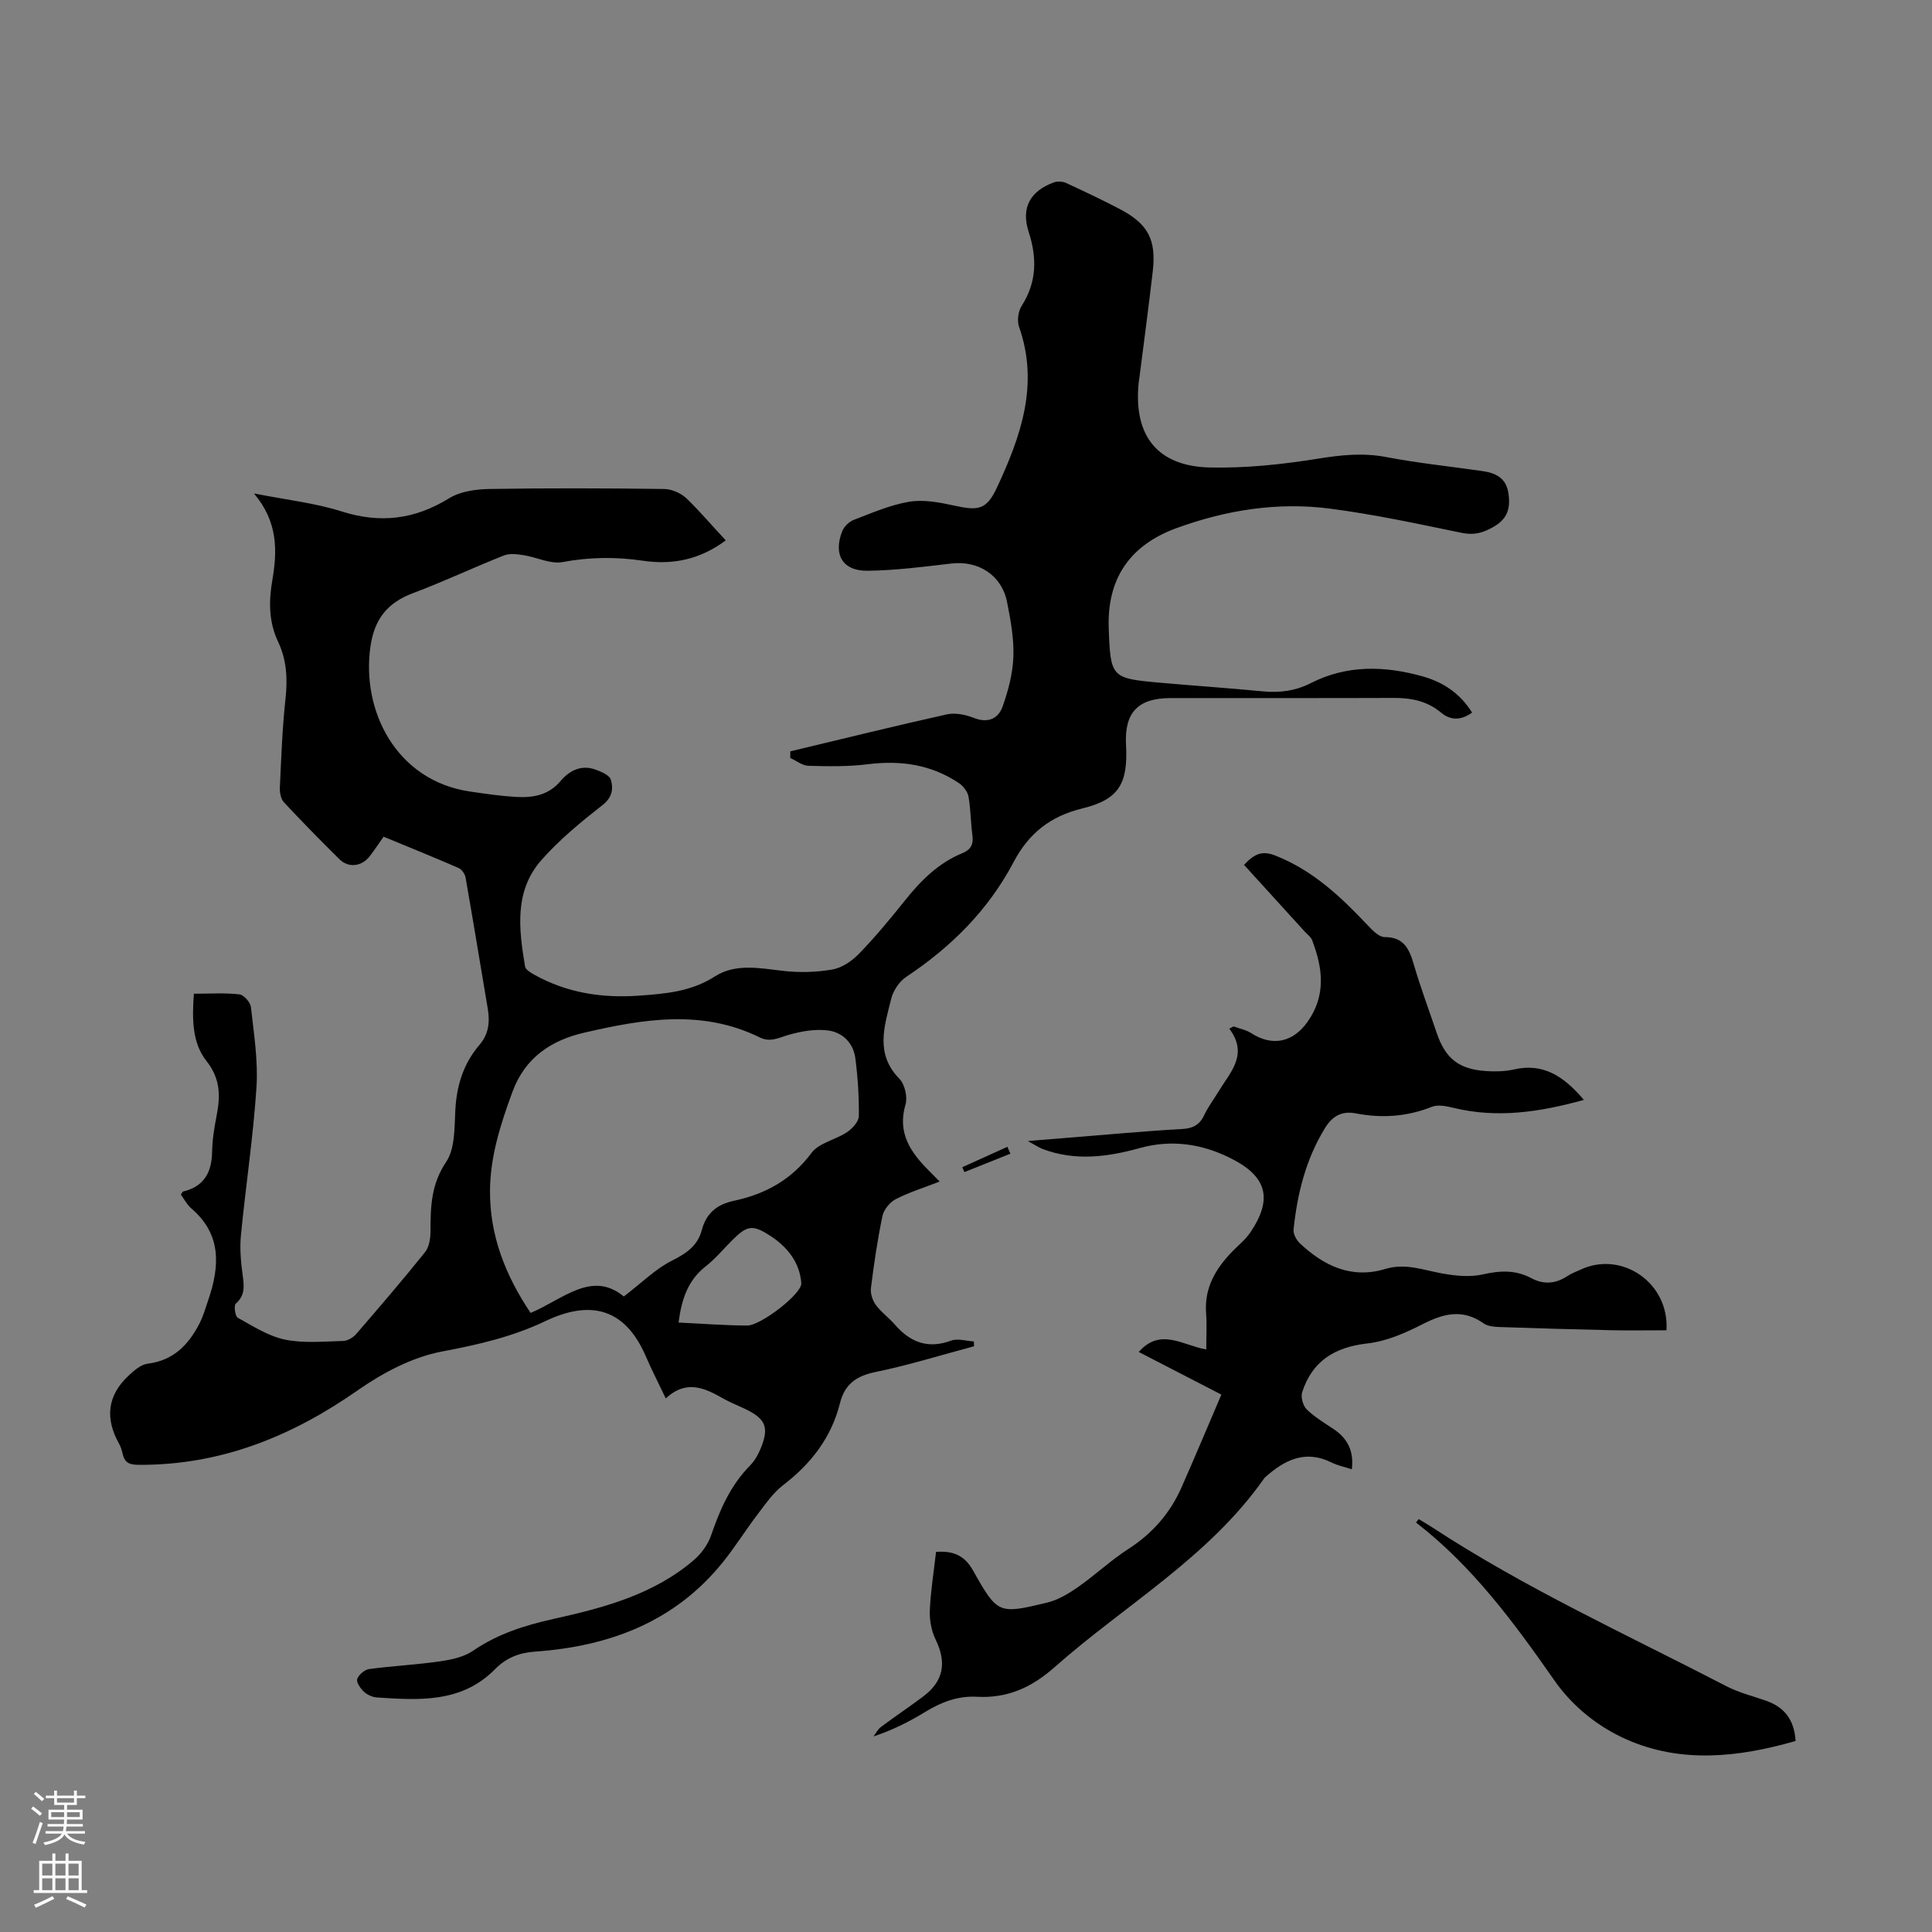
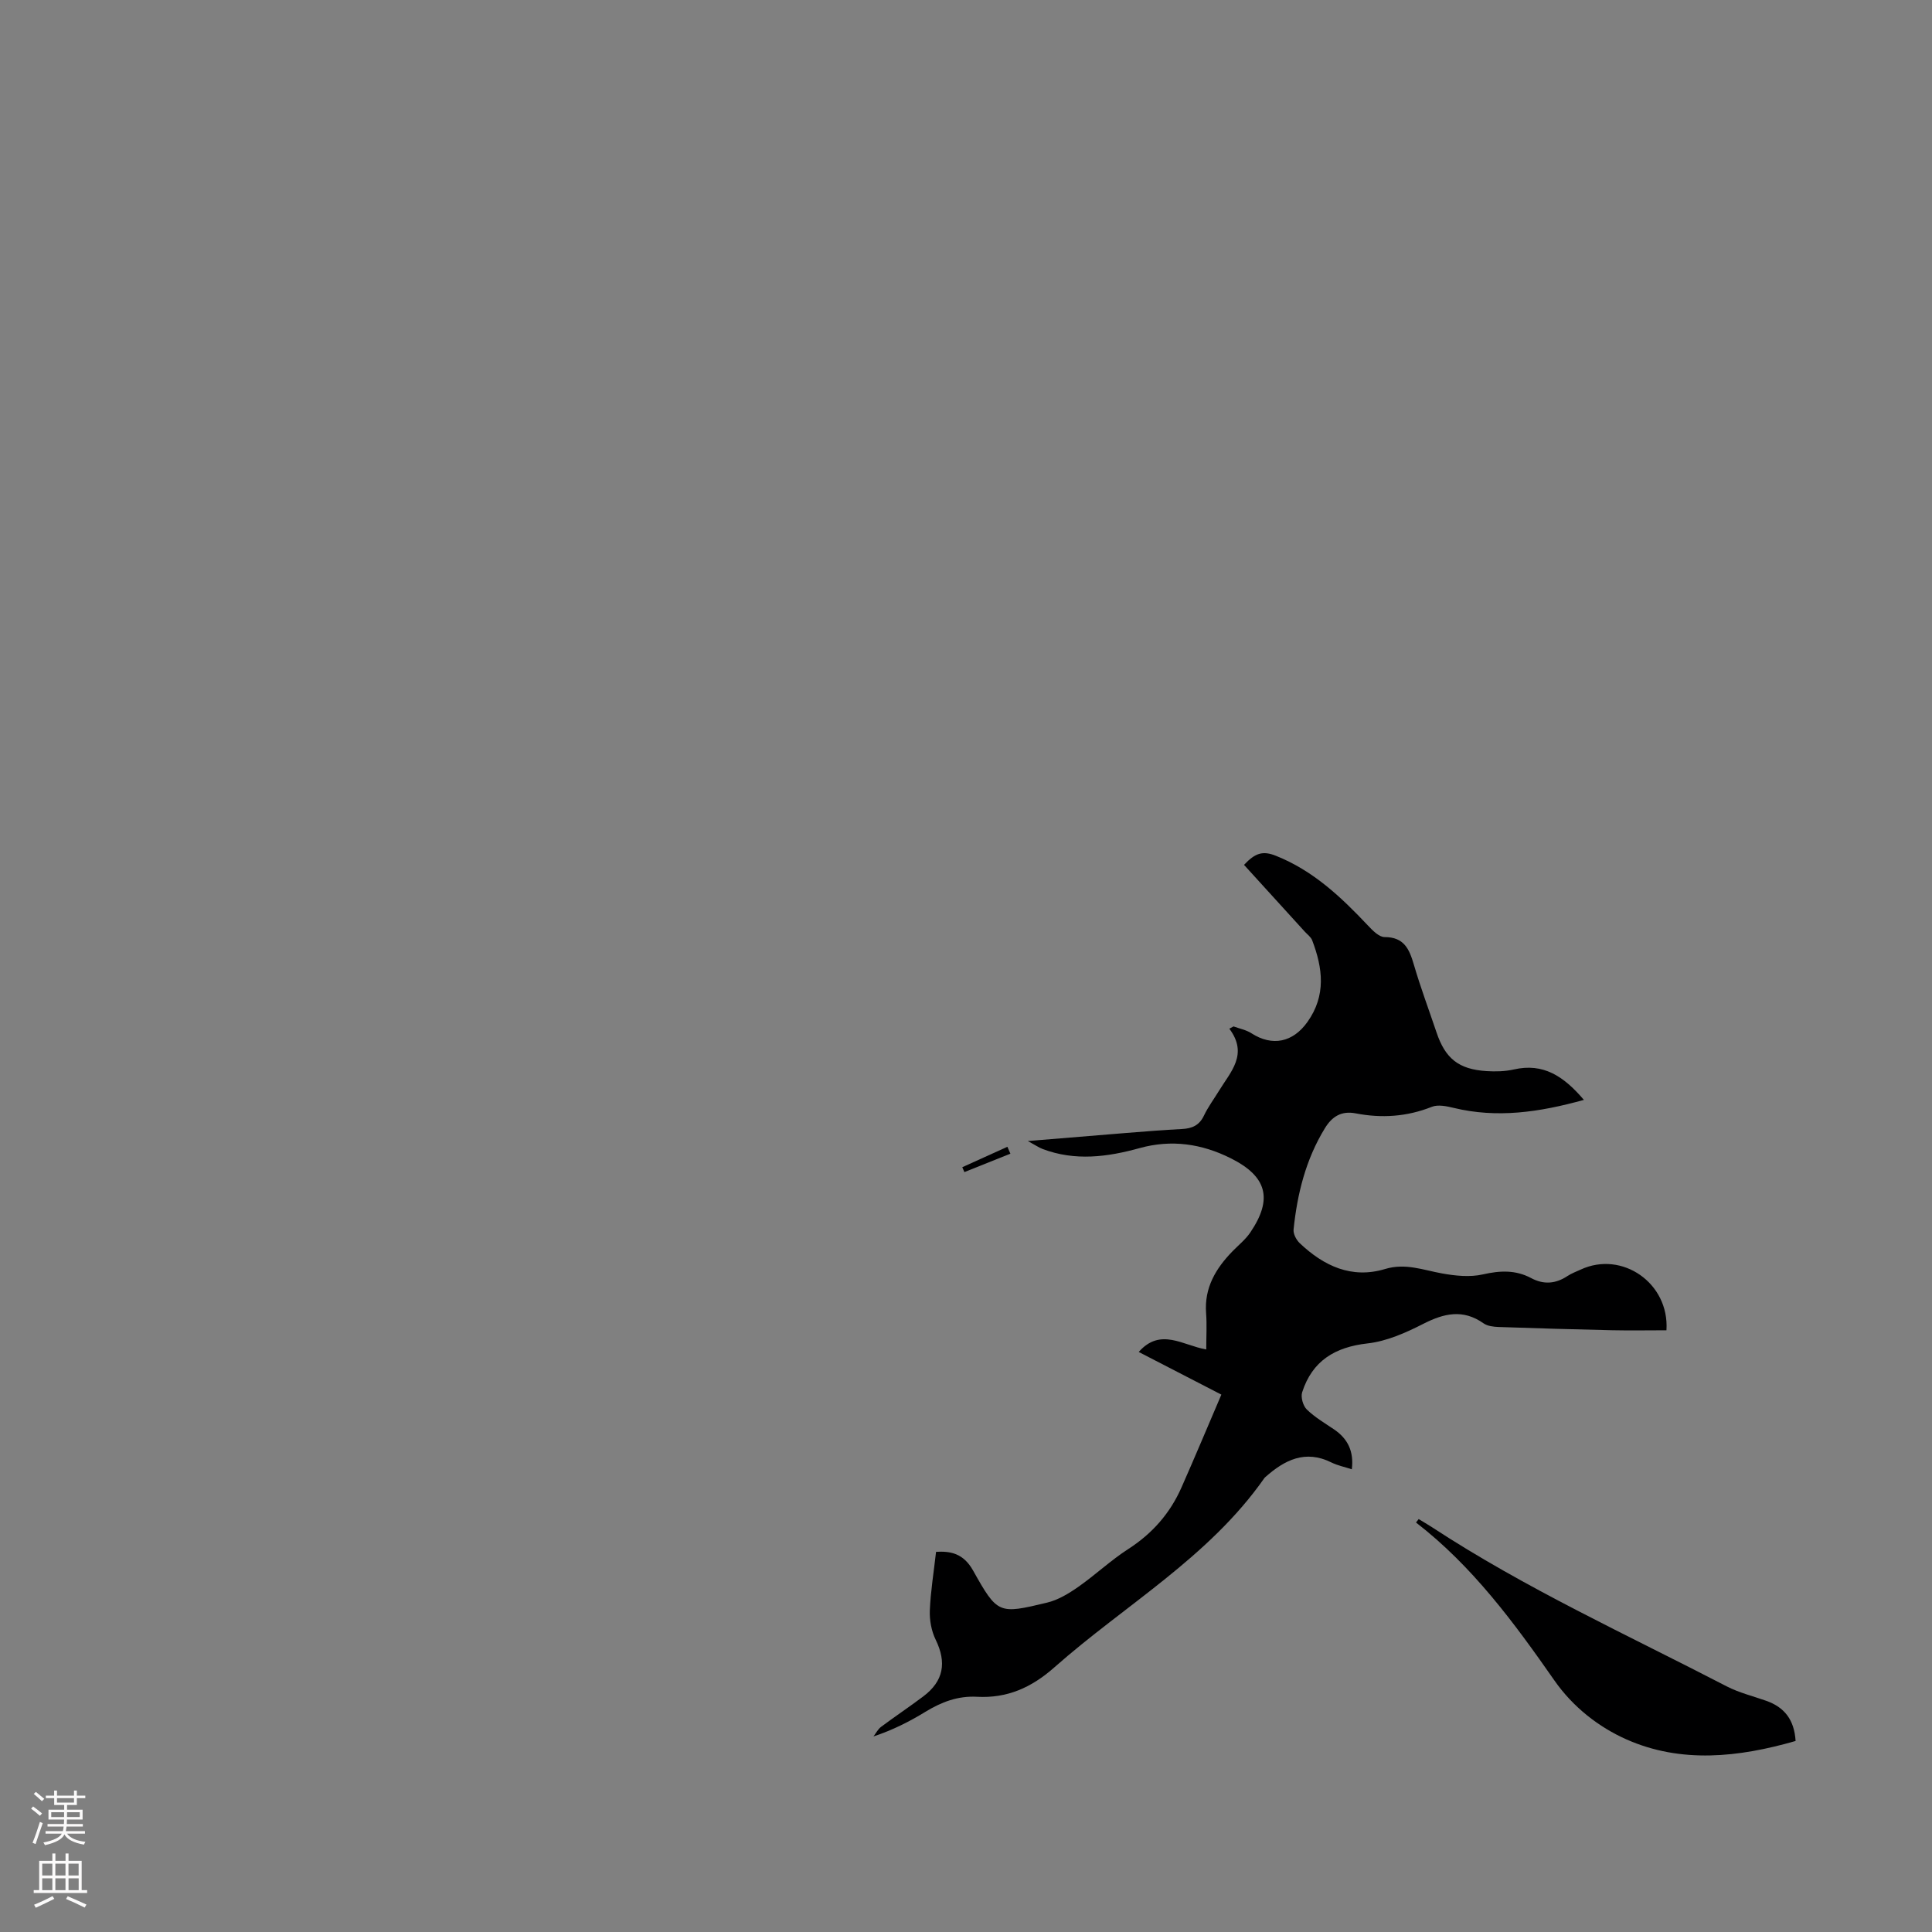
<svg xmlns="http://www.w3.org/2000/svg" enable-background="new 0 0 400 400" viewBox="0 0 400 400">
  <rect x="0" y="0" width="400" height="400" fill="#808080" stroke="none" />
  <g fill="#000001">
-     <path d="m150.26 111.88c-5.37 4-11.02 5.12-17.16 4.21-5.55-.82-11.03-.77-16.62.28-2.5.47-5.33-1-8.04-1.42-1.34-.21-2.91-.42-4.1.05-6.32 2.5-12.48 5.42-18.85 7.81-5.28 1.98-7.97 5.36-8.79 11.02-1.92 13.22 5.26 27.84 20.69 30.06 3.09.45 6.2.91 9.31 1.1 3.52.21 6.81-.27 9.36-3.29 1.8-2.13 4.26-3.43 7.18-2.38 1.22.44 2.95 1.16 3.23 2.11.53 1.82.34 3.63-1.7 5.23-4.46 3.5-8.93 7.16-12.67 11.4-5.68 6.43-4.68 14.34-3.39 22.05.11.65 1.14 1.26 1.87 1.67 6.76 3.79 14.1 4.91 21.72 4.36 5.44-.39 10.78-.82 15.69-3.97 4.26-2.74 9.24-1.73 14.07-1.17 3.39.4 6.94.31 10.29-.28 1.99-.35 4.06-1.77 5.51-3.27 3.34-3.45 6.43-7.17 9.43-10.93 3.32-4.17 6.97-7.84 11.99-9.9 1.71-.7 2.3-1.82 2.05-3.67-.37-2.66-.34-5.37-.81-8.01-.18-1.02-1.06-2.17-1.95-2.78-5.74-3.88-12.09-4.79-18.92-3.93-4.05.51-8.19.43-12.28.32-1.26-.04-2.5-1.05-3.75-1.62 0-.46 0-.91 0-1.37 10.8-2.58 21.59-5.25 32.43-7.66 1.73-.38 3.86.06 5.56.73 2.95 1.17 5.08.17 5.98-2.38 1.17-3.3 2.1-6.84 2.22-10.31.13-3.75-.57-7.58-1.31-11.3-1.1-5.55-5.92-8.62-11.51-7.97-5.77.67-11.57 1.43-17.36 1.5-5.17.07-7.16-3.33-5.26-8.18.38-.97 1.43-1.99 2.41-2.36 3.76-1.44 7.53-3.09 11.45-3.75 2.95-.49 6.2.11 9.19.77 5.11 1.13 6.8.97 8.99-3.71 4.92-10.54 8.77-21.34 4.58-33.25-.45-1.26-.19-3.23.54-4.37 3.15-4.94 3.19-9.95 1.43-15.36-1.6-4.94.35-8.45 5.27-10.21.73-.26 1.77-.19 2.48.13 3.76 1.73 7.5 3.5 11.16 5.42 5.8 3.04 7.55 6.31 6.8 12.83-.84 7.33-1.83 14.65-2.76 21.98-.06.44-.14.88-.18 1.33-1.02 10.83 3.93 17.11 14.8 17.35 7.43.16 14.95-.64 22.3-1.82 4.8-.77 9.34-1.27 14.18-.34 6.58 1.26 13.27 1.94 19.91 2.9 2.72.39 4.91 1.4 5.38 4.58.45 3.03-.1 5.27-3.08 6.97-2.18 1.24-4.01 1.77-6.54 1.25-9.09-1.87-18.18-3.84-27.37-5.03-10.81-1.4-21.45.3-31.67 4.02-9.86 3.59-14.46 10.61-14.09 20.81.37 10.09.55 10.32 10.41 11.2 7.13.64 14.28 1.11 21.4 1.8 3.54.34 6.79-.05 10.03-1.7 7.48-3.81 15.34-3.6 23.2-1.38 4.18 1.18 7.7 3.48 10.19 7.49-2.27 1.61-4.42 1.68-6.44-.01-2.84-2.37-6.09-3.04-9.68-3.03-15.45.06-30.9.01-46.35.03-6.73.01-9.54 3.01-9.18 9.72.42 7.85-1.37 11.26-8.96 13.1-6.74 1.64-11.17 5.18-14.32 11.14-5.22 9.91-12.91 17.57-22.21 23.75-1.44.95-2.7 2.84-3.12 4.53-1.4 5.64-3.41 11.39 1.69 16.58 1.12 1.14 1.72 3.76 1.27 5.31-1.75 5.91 1.06 9.92 4.84 13.72.63.63 1.25 1.26 2.23 2.25-3.19 1.24-6.27 2.19-9.09 3.64-1.23.63-2.48 2.18-2.76 3.51-1.03 4.92-1.76 9.91-2.38 14.9-.14 1.11.32 2.54.99 3.46 1.11 1.52 2.71 2.66 3.96 4.1 3.18 3.67 6.84 5.1 11.66 3.32 1.36-.5 3.12.08 4.7.17.01.33.03.67.04 1-6.81 1.82-13.55 3.92-20.44 5.34-3.97.82-6.34 2.51-7.33 6.47-1.78 7.1-5.99 12.52-11.77 16.95-2.07 1.59-3.64 3.89-5.25 6-2.44 3.2-4.57 6.63-7.08 9.77-9.98 12.5-23.59 17.6-39.03 18.69-3.32.23-5.96 1.28-8.3 3.66-6.9 6.99-15.7 6.41-24.44 5.83-.94-.06-2.02-.56-2.7-1.2-.71-.67-1.6-1.95-1.37-2.62.3-.89 1.53-1.93 2.48-2.06 4.87-.66 9.81-.89 14.67-1.6 2.36-.34 4.94-.89 6.85-2.2 5.1-3.49 10.67-5.25 16.64-6.58 10.38-2.3 20.72-5.03 29.07-12.2 1.52-1.31 2.89-3.18 3.54-5.06 1.83-5.34 4.02-10.38 8.06-14.48.92-.93 1.64-2.16 2.15-3.38 1.89-4.49 1.16-6.3-3.16-8.36-1.51-.72-3.09-1.33-4.54-2.16-3.83-2.18-7.63-3.97-11.88-.01-1.51-3.18-2.92-5.91-4.14-8.74-4.39-10.17-11.7-11.6-20.76-7.28-6.83 3.26-13.93 4.89-21.36 6.29-6.14 1.15-12.28 4.39-17.49 8.03-13.69 9.57-28.36 15.51-45.25 15.45-1.89-.01-2.95-.3-3.41-2.15-.19-.76-.39-1.54-.77-2.21-2.92-5.19-2.48-9.94 1.92-14.07 1.14-1.07 2.56-2.33 3.98-2.51 5.29-.65 8.41-3.85 10.68-8.21.82-1.57 1.32-3.32 1.89-5.01 2.37-6.96 2.78-13.55-3.52-18.93-.9-.77-1.47-1.92-2.16-2.86.22-.32.31-.6.46-.64 4.4-1.04 5.94-4.03 6.01-8.29.04-2.45.44-4.91.91-7.32.81-4.12.86-7.69-2.11-11.45-2.95-3.72-2.96-8.73-2.58-13.89 3.24 0 6.36-.21 9.42.13.91.1 2.28 1.64 2.39 2.64.61 5.52 1.51 11.11 1.15 16.6-.67 10.25-2.23 20.44-3.22 30.67-.27 2.76 0 5.61.38 8.37.3 2.2.47 4.07-1.44 5.75-.44.38-.15 2.61.4 2.92 3.14 1.74 6.34 3.81 9.77 4.53 3.87.8 8.02.38 12.05.28.93-.02 2.08-.71 2.72-1.45 4.83-5.59 9.64-11.2 14.26-16.96.85-1.07 1.11-2.86 1.11-4.32 0-5.03.12-9.7 3.23-14.32 1.86-2.76 1.72-7.07 1.91-10.72.26-5.11 1.68-9.65 5-13.53 1.93-2.25 2.18-4.77 1.71-7.53-1.53-9.04-3-18.09-4.59-27.12-.13-.73-.78-1.68-1.44-1.97-5.1-2.22-10.26-4.3-15.53-6.48-1.02 1.45-1.88 2.74-2.82 3.98-1.66 2.2-4.43 2.56-6.33.68-3.9-3.86-7.75-7.77-11.48-11.78-.64-.69-.9-2-.85-3.01.29-6.15.5-12.31 1.17-18.43.45-4.12.25-8.03-1.52-11.77-1.96-4.13-1.96-8.42-1.21-12.76 1.05-6.12 1.18-12.06-3.8-17.98 6.75 1.34 12.62 1.97 18.13 3.72 8.01 2.55 15.14 1.68 22.26-2.71 2.3-1.42 5.48-1.88 8.27-1.93 12.09-.2 24.18-.16 36.27 0 1.56.02 3.44.85 4.6 1.92 2.79 2.7 5.33 5.7 8.15 8.72zm-21.11 156.54c3.87-2.96 6.62-5.74 9.94-7.4 2.99-1.5 5.34-3.07 6.21-6.35.92-3.48 3.14-5.32 6.65-6.06 6.49-1.38 11.92-4.34 16.06-9.91 1.56-2.09 4.98-2.71 7.36-4.3 1.1-.74 2.43-2.18 2.44-3.32.06-3.99-.21-8.01-.72-11.98-.42-3.19-2.68-5.41-5.75-5.77-2.62-.31-5.46.18-8.03.92-2.05.59-3.84 1.62-6.01.54-11.96-5.9-24.25-3.79-36.37-.98-6.67 1.54-12.17 5.04-14.81 12.19-2.46 6.66-4.61 13.34-4.67 20.45-.08 9.31 3.18 17.6 8.41 25.38 6.7-2.82 12.67-8.88 19.29-3.41zm11.34 5.4c4.92.23 9.57.6 14.22.62 2.79.01 11.35-6.59 11.19-8.76-.31-4.26-2.81-7.44-6.31-9.74-3.75-2.46-4.88-2.28-7.99.83-1.81 1.81-3.47 3.83-5.48 5.4-3.62 2.84-4.99 6.66-5.63 11.65z" />
    <path d="m327.93 227.72c-9.3 2.58-18.02 3.83-26.99 1.65-1.44-.35-3.21-.72-4.48-.22-5.17 2.06-10.4 2.4-15.78 1.36-2.96-.57-4.9.65-6.39 3.1-3.94 6.44-5.71 13.55-6.47 20.95-.09.9.56 2.14 1.26 2.81 4.98 4.73 10.76 7.46 17.7 5.36 4.2-1.27 7.87.22 11.78.92 2.76.5 5.78.81 8.46.2 3.55-.81 6.77-.95 10 .77 2.6 1.39 5.08 1.18 7.52-.44.83-.55 1.8-.9 2.71-1.32 8.57-4 18.41 2.8 17.77 12.56-3.74 0-7.5.07-11.26-.01-7.83-.17-15.65-.4-23.48-.67-1.06-.04-2.31-.18-3.13-.76-4.26-3-8.19-2.08-12.5.12-3.61 1.84-7.57 3.6-11.52 4.04-6.77.76-11.44 3.62-13.53 10.11-.33 1.02.18 2.81.96 3.57 1.66 1.62 3.73 2.82 5.67 4.14 2.84 1.94 4.1 4.56 3.65 8.24-1.52-.5-2.96-.78-4.22-1.41-5.41-2.69-9.69-.53-13.69 3.03-.08.07-.16.15-.23.25-11.49 16.4-28.87 26.23-43.47 39.16-4.74 4.19-9.78 6.41-15.98 6.07-3.98-.22-7.39 1.09-10.71 3.12-3.3 2.02-6.77 3.78-10.74 5.09.52-.67.92-1.49 1.57-1.98 2.87-2.14 5.85-4.13 8.71-6.28 4.26-3.19 4.91-7.02 2.6-11.77-.88-1.8-1.29-4.04-1.21-6.05.16-3.95.81-7.88 1.29-12.14 2.89-.16 5.63.23 7.67 3.88 5.07 9.04 5.29 9.04 15.3 6.64 2.27-.54 4.46-1.86 6.41-3.22 3.57-2.49 6.78-5.54 10.43-7.89 4.98-3.21 8.65-7.4 11.01-12.75 2.79-6.32 5.46-12.69 8.25-19.21-5.81-3-11.43-5.9-17.11-8.83 4.51-5.12 9.16-1.34 13.98-.52 0-2.63.15-5.08-.03-7.51-.4-5.26 2-9.25 5.47-12.82 1.25-1.28 2.69-2.43 3.68-3.89 4.72-6.97 3.45-11.61-4.04-15.36-6.03-3.02-12.28-3.93-18.87-2.11-6.67 1.85-13.38 2.73-20.1.18-.76-.29-1.44-.77-3.05-1.64 7.41-.61 13.82-1.15 20.22-1.66 3.9-.31 7.81-.63 11.72-.83 2.07-.11 3.57-.76 4.52-2.77.86-1.81 2.08-3.44 3.13-5.16 2.38-3.91 6.11-7.53 2.13-12.84.29-.16.58-.32.87-.47 1.24.46 2.61.71 3.69 1.41 4.36 2.8 8.61 1.88 11.61-2.33 3.91-5.5 3.18-11.15.98-16.92-.26-.67-.97-1.18-1.49-1.74-4.18-4.6-8.36-9.19-12.62-13.87 2.32-2.47 3.89-2.96 6.6-1.88 7.75 3.09 13.51 8.56 19.06 14.44.96 1.02 2.29 2.39 3.44 2.39 4.06 0 5.13 2.51 6.07 5.73 1.38 4.72 3.11 9.33 4.68 13.99 1.82 5.43 4.58 7.66 10.36 8.03 1.88.12 3.84.07 5.66-.34 6.08-1.39 10.3 1.37 14.5 6.3z" />
    <path d="m293.72 314.51c.91.56 1.84 1.08 2.74 1.67 19.41 12.72 40.5 22.32 61.03 32.96 2.56 1.32 5.44 2.02 8.18 2.99 3.77 1.33 5.82 3.92 6.09 8.32-11.76 3.39-23.7 4.7-35.03-.33-5.7-2.53-11.04-6.66-14.9-12.19-8.33-11.94-16.95-23.66-28.66-32.71.18-.23.36-.47.55-.71z" />
    <path d="m199.23 241.66c3.11-1.41 6.23-2.82 9.34-4.23.21.48.41.95.62 1.43-3.17 1.27-6.35 2.54-9.52 3.81-.15-.34-.29-.67-.44-1.01z" />
  </g>
  <path d="m6.44 374.46.42-.45c.65.47 1.27.95 1.85 1.44l-.45.49c-.65-.56-1.25-1.06-1.82-1.48m.93 7.33-.63-.26c.55-1.36 1.05-2.8 1.52-4.33.19.1.38.19.59.27-.46 1.29-.95 2.73-1.48 4.32m-.38-10.38.44-.42c.43.34 1.01.82 1.74 1.44l-.49.49c-.53-.51-1.09-1.01-1.69-1.51m2.5.35h1.72v-1.04h.59v1.04h3.52v-1.04h.59v1.04h1.75v.53h-1.75v1.42h-2.03v.97h3.22v2.03h-3.24c0 .35-.01.66-.03.93h3.32v.53h-3.37c-.03.27-.08.58-.15.94h3.96v.53h-3.71c.67.92 1.93 1.48 3.79 1.68-.13.24-.23.44-.29.59-2.13-.38-3.48-1.08-4.04-2.12-.43.97-1.77 1.72-4.03 2.23-.09-.19-.2-.37-.33-.55 2.1-.42 3.37-1.03 3.81-1.83h-3.36v-.53h3.58c.08-.29.13-.61.16-.94h-3.33v-.53h3.39c.02-.27.04-.58.04-.93h-3.23v-2.03h3.25v-.97h-2.07v-1.42h-1.73zm1.12 3.44v1h2.65c.01-.3.02-.44.01-.4v-.25-.35zm1.19-2h3.52v-.91h-3.52zm4.71 2h-2.63v.59c0 .15-.01.28-.01.4h2.64z" fill="#fbfafa" />
  <path d="m13.56 383.74h.63v1.52h2.72v6.07h1.13v.6h-11.06v-.6h1.13v-6.07h2.73v-1.52h.63v1.52h2.1v-1.52zm-2.69 8.83.38.56c-1.24.63-2.53 1.25-3.85 1.85-.1-.21-.21-.42-.34-.63 1.36-.55 2.63-1.15 3.81-1.78m-2.13-4.27h2.1v-2.45h-2.1zm0 3.04h2.1v-2.46h-2.1zm2.72-3.04h2.1v-2.45h-2.1zm0 3.04h2.1v-2.46h-2.1zm6.07 3.6c-1.41-.71-2.7-1.3-3.86-1.78l.35-.56c1.45.62 2.75 1.19 3.88 1.72zm-1.25-9.09h-2.1v2.45h2.1zm-2.09 5.49h2.1v-2.46h-2.1z" fill="#fbfafa" />
</svg>